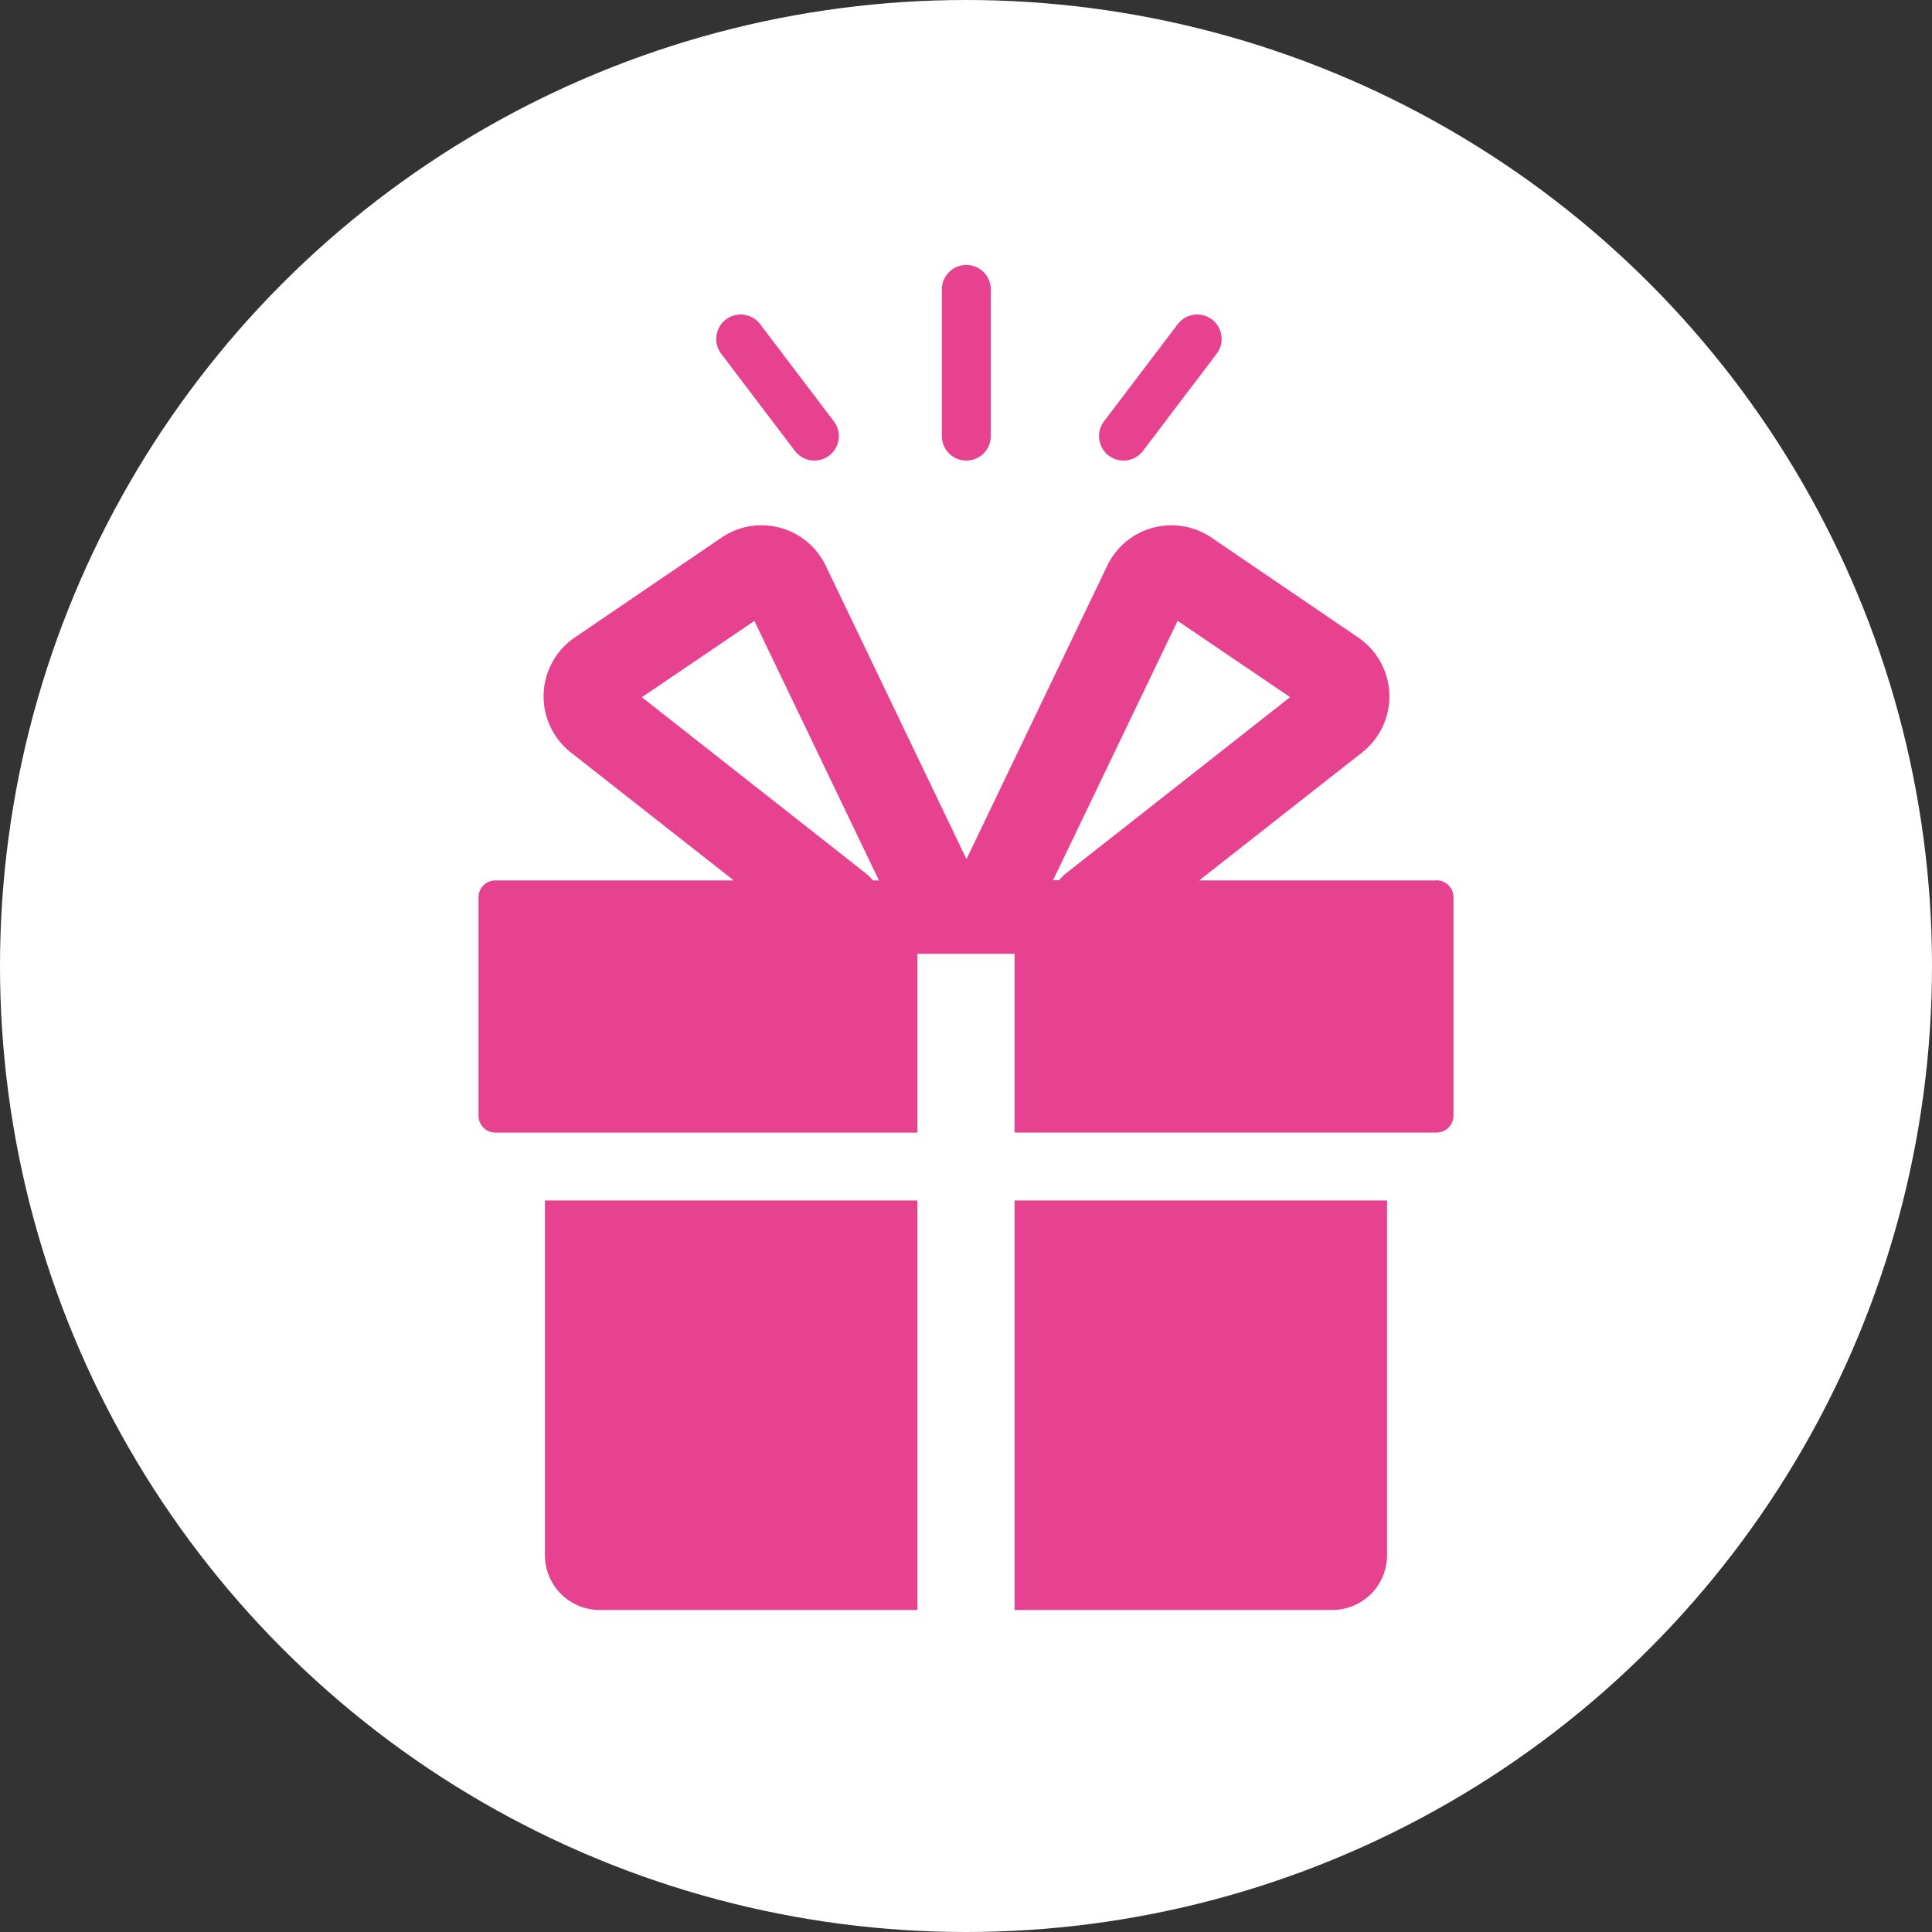
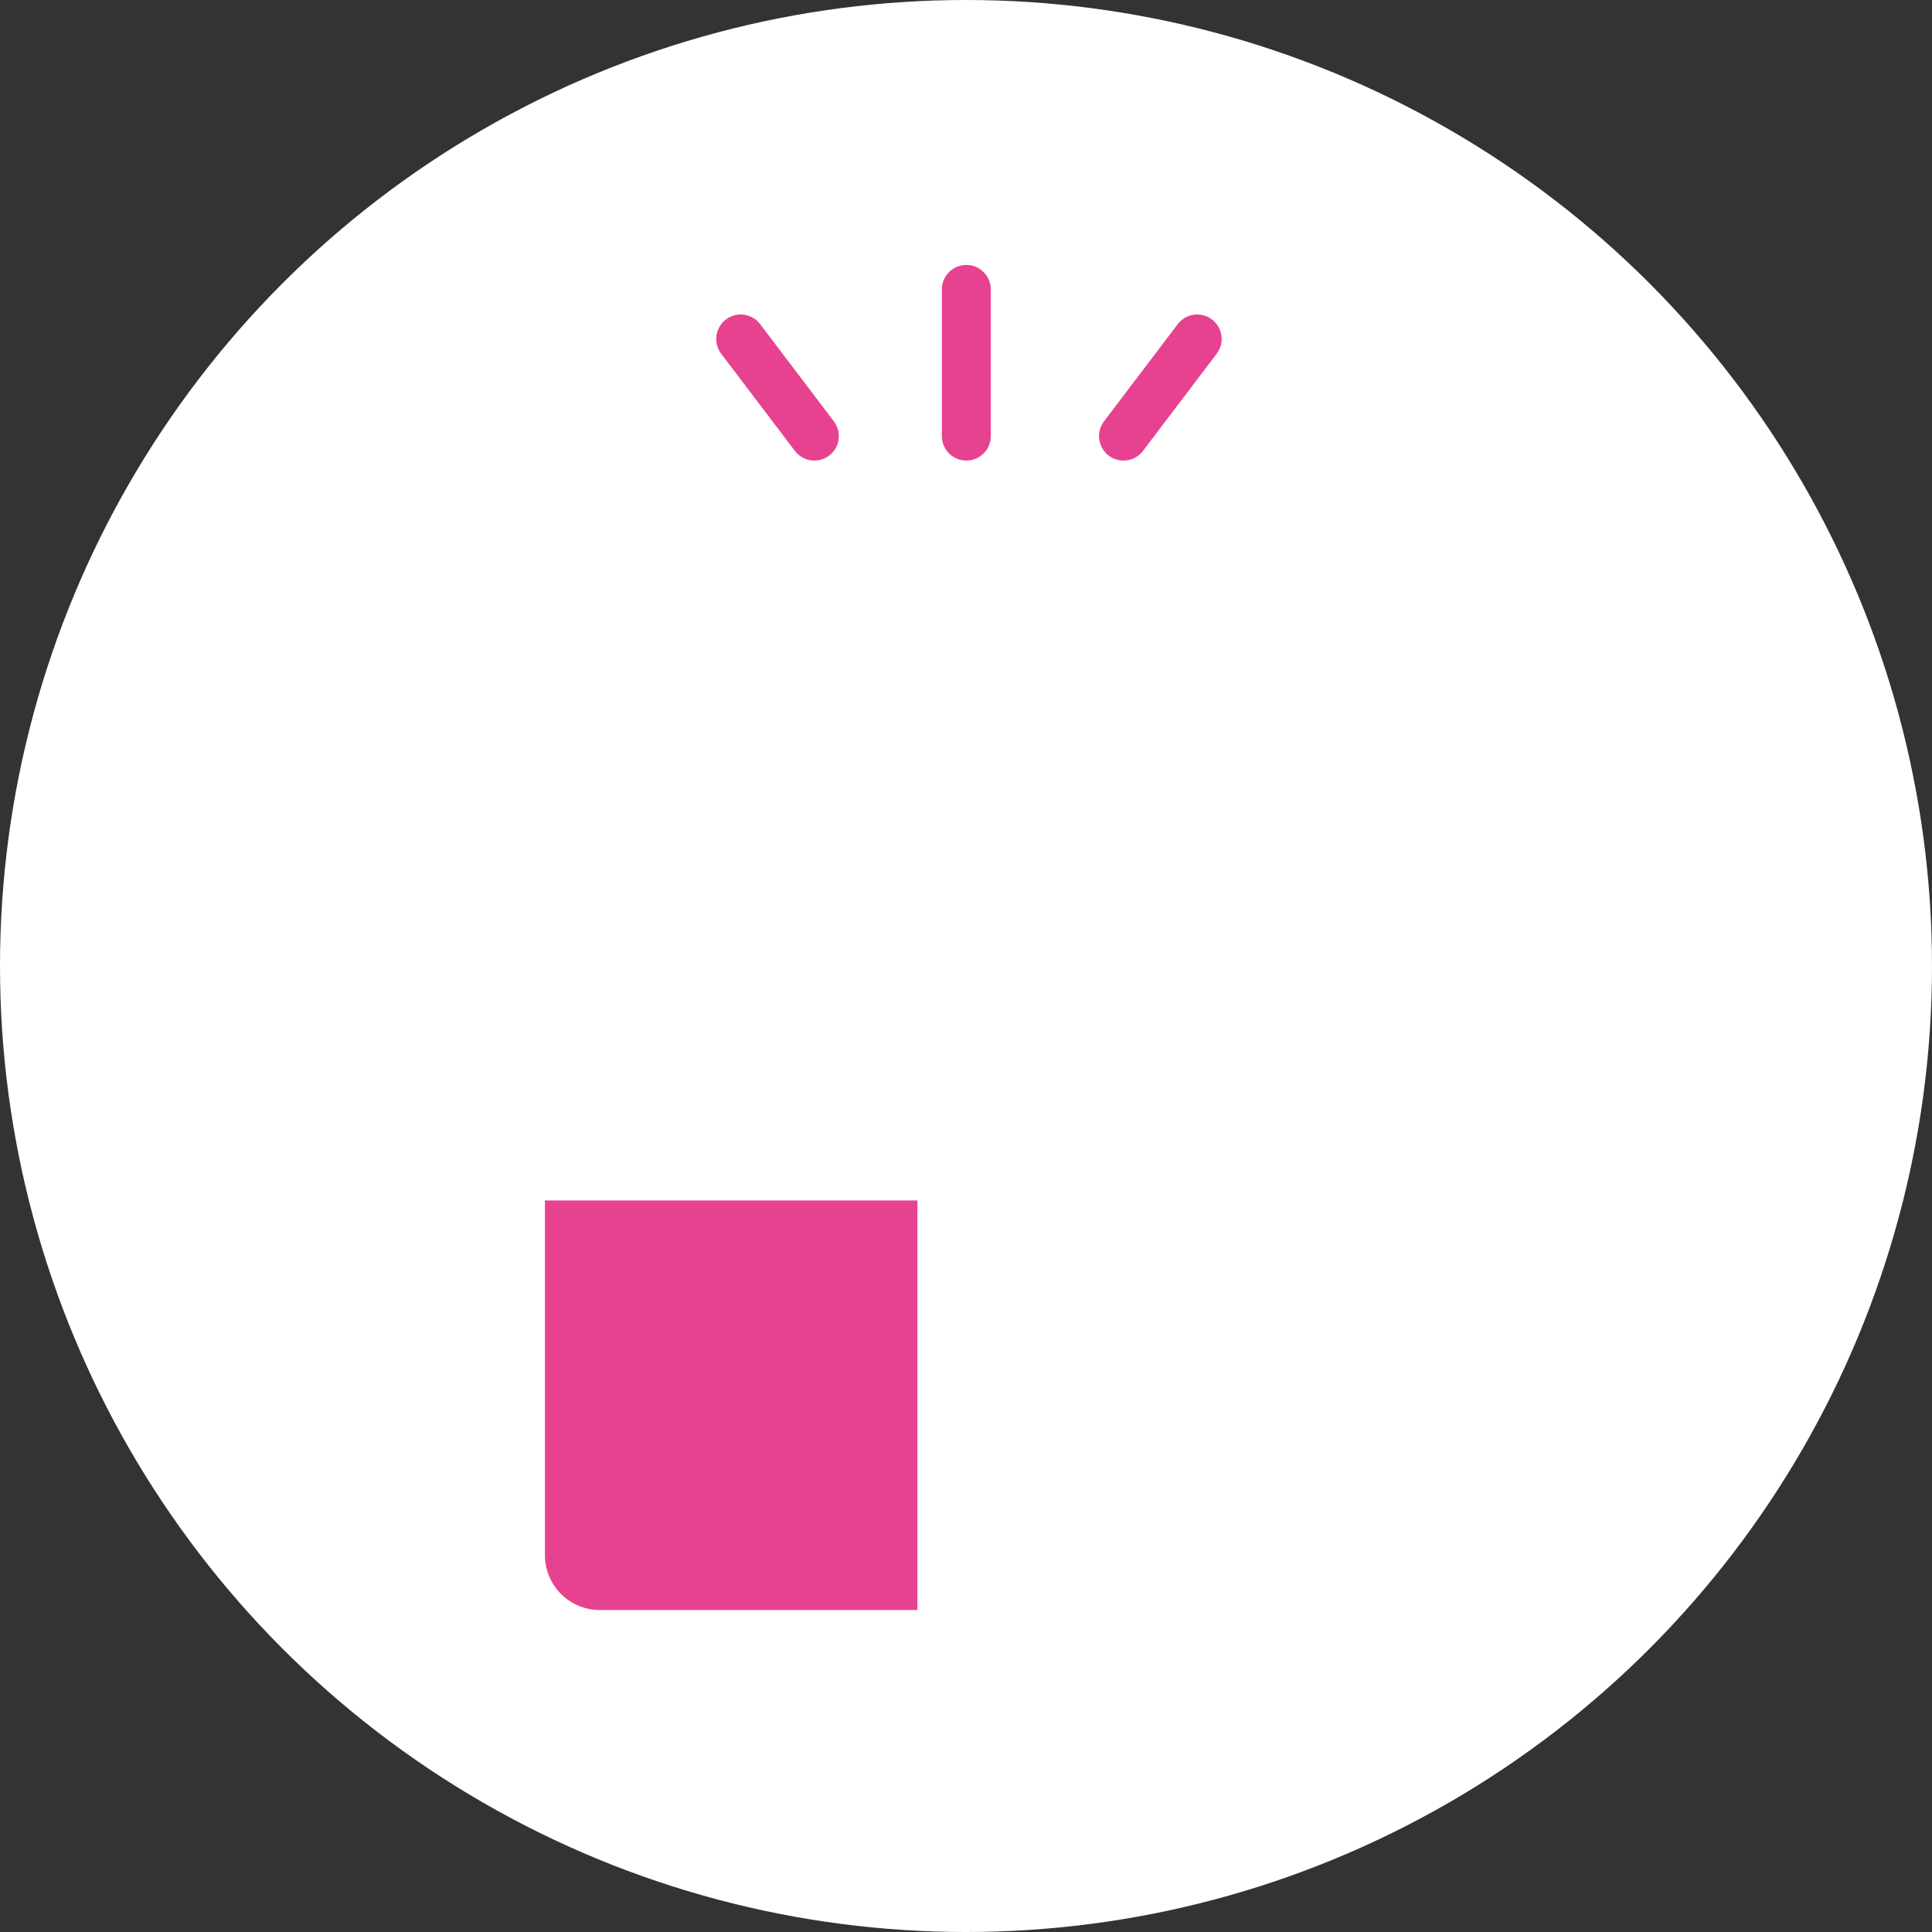
<svg xmlns="http://www.w3.org/2000/svg" id="レイヤー_1" data-name="レイヤー 1" viewBox="0 0 237 237">
  <rect x="0" y="0" width="237" height="237" fill="#333333" stroke="none" />
  <defs>
    <style>.cls-1{fill:#fff;}.cls-2{isolation:isolate;}.cls-3{fill:#e64290;}.cls-4{fill:none;stroke:#e64290;stroke-linecap:round;stroke-miterlimit:10;stroke-width:6px;}</style>
  </defs>
  <circle class="cls-1" cx="118.5" cy="118.5" r="118.5" />
  <g class="cls-2">
    <path class="cls-3" d="M66.85,190.8a6.72,6.72,0,0,0,6.69,6.7h39V147.26H66.85Z" />
-     <path class="cls-3" d="M124.46,197.5h39a6.72,6.72,0,0,0,6.69-6.7V147.26H124.46Z" />
-     <path class="cls-3" d="M106.23,107.15,78.74,85.53l13.8-9.36L107.82,108h-.74a5.21,5.21,0,0,0-.85-.84m38.23-31,13.8,9.36-27.5,21.62a5.56,5.56,0,0,0-.84.84h-.74ZM176.23,108H147.11l20-15.71a8.74,8.74,0,0,0-.5-14.09l-18-12.25a8.73,8.73,0,0,0-12.78,3.44l-17.27,36-17.27-36a8.73,8.73,0,0,0-12.78-3.44l-18,12.25a8.74,8.74,0,0,0-.5,14.09l20,15.71H60.77a2.07,2.07,0,0,0-2.07,2.07v26.81a2.07,2.07,0,0,0,2.07,2.06h51.77V117h11.92v21.93h51.77a2.07,2.07,0,0,0,2.07-2.06V110.06a2.07,2.07,0,0,0-2.07-2.07" />
  </g>
  <line class="cls-4" x1="118.54" y1="35.5" x2="118.54" y2="53.5" />
  <line class="cls-4" x1="146.86" y1="41.58" x2="137.82" y2="53.5" />
  <line class="cls-4" x1="90.86" y1="41.58" x2="99.9" y2="53.5" />
</svg>